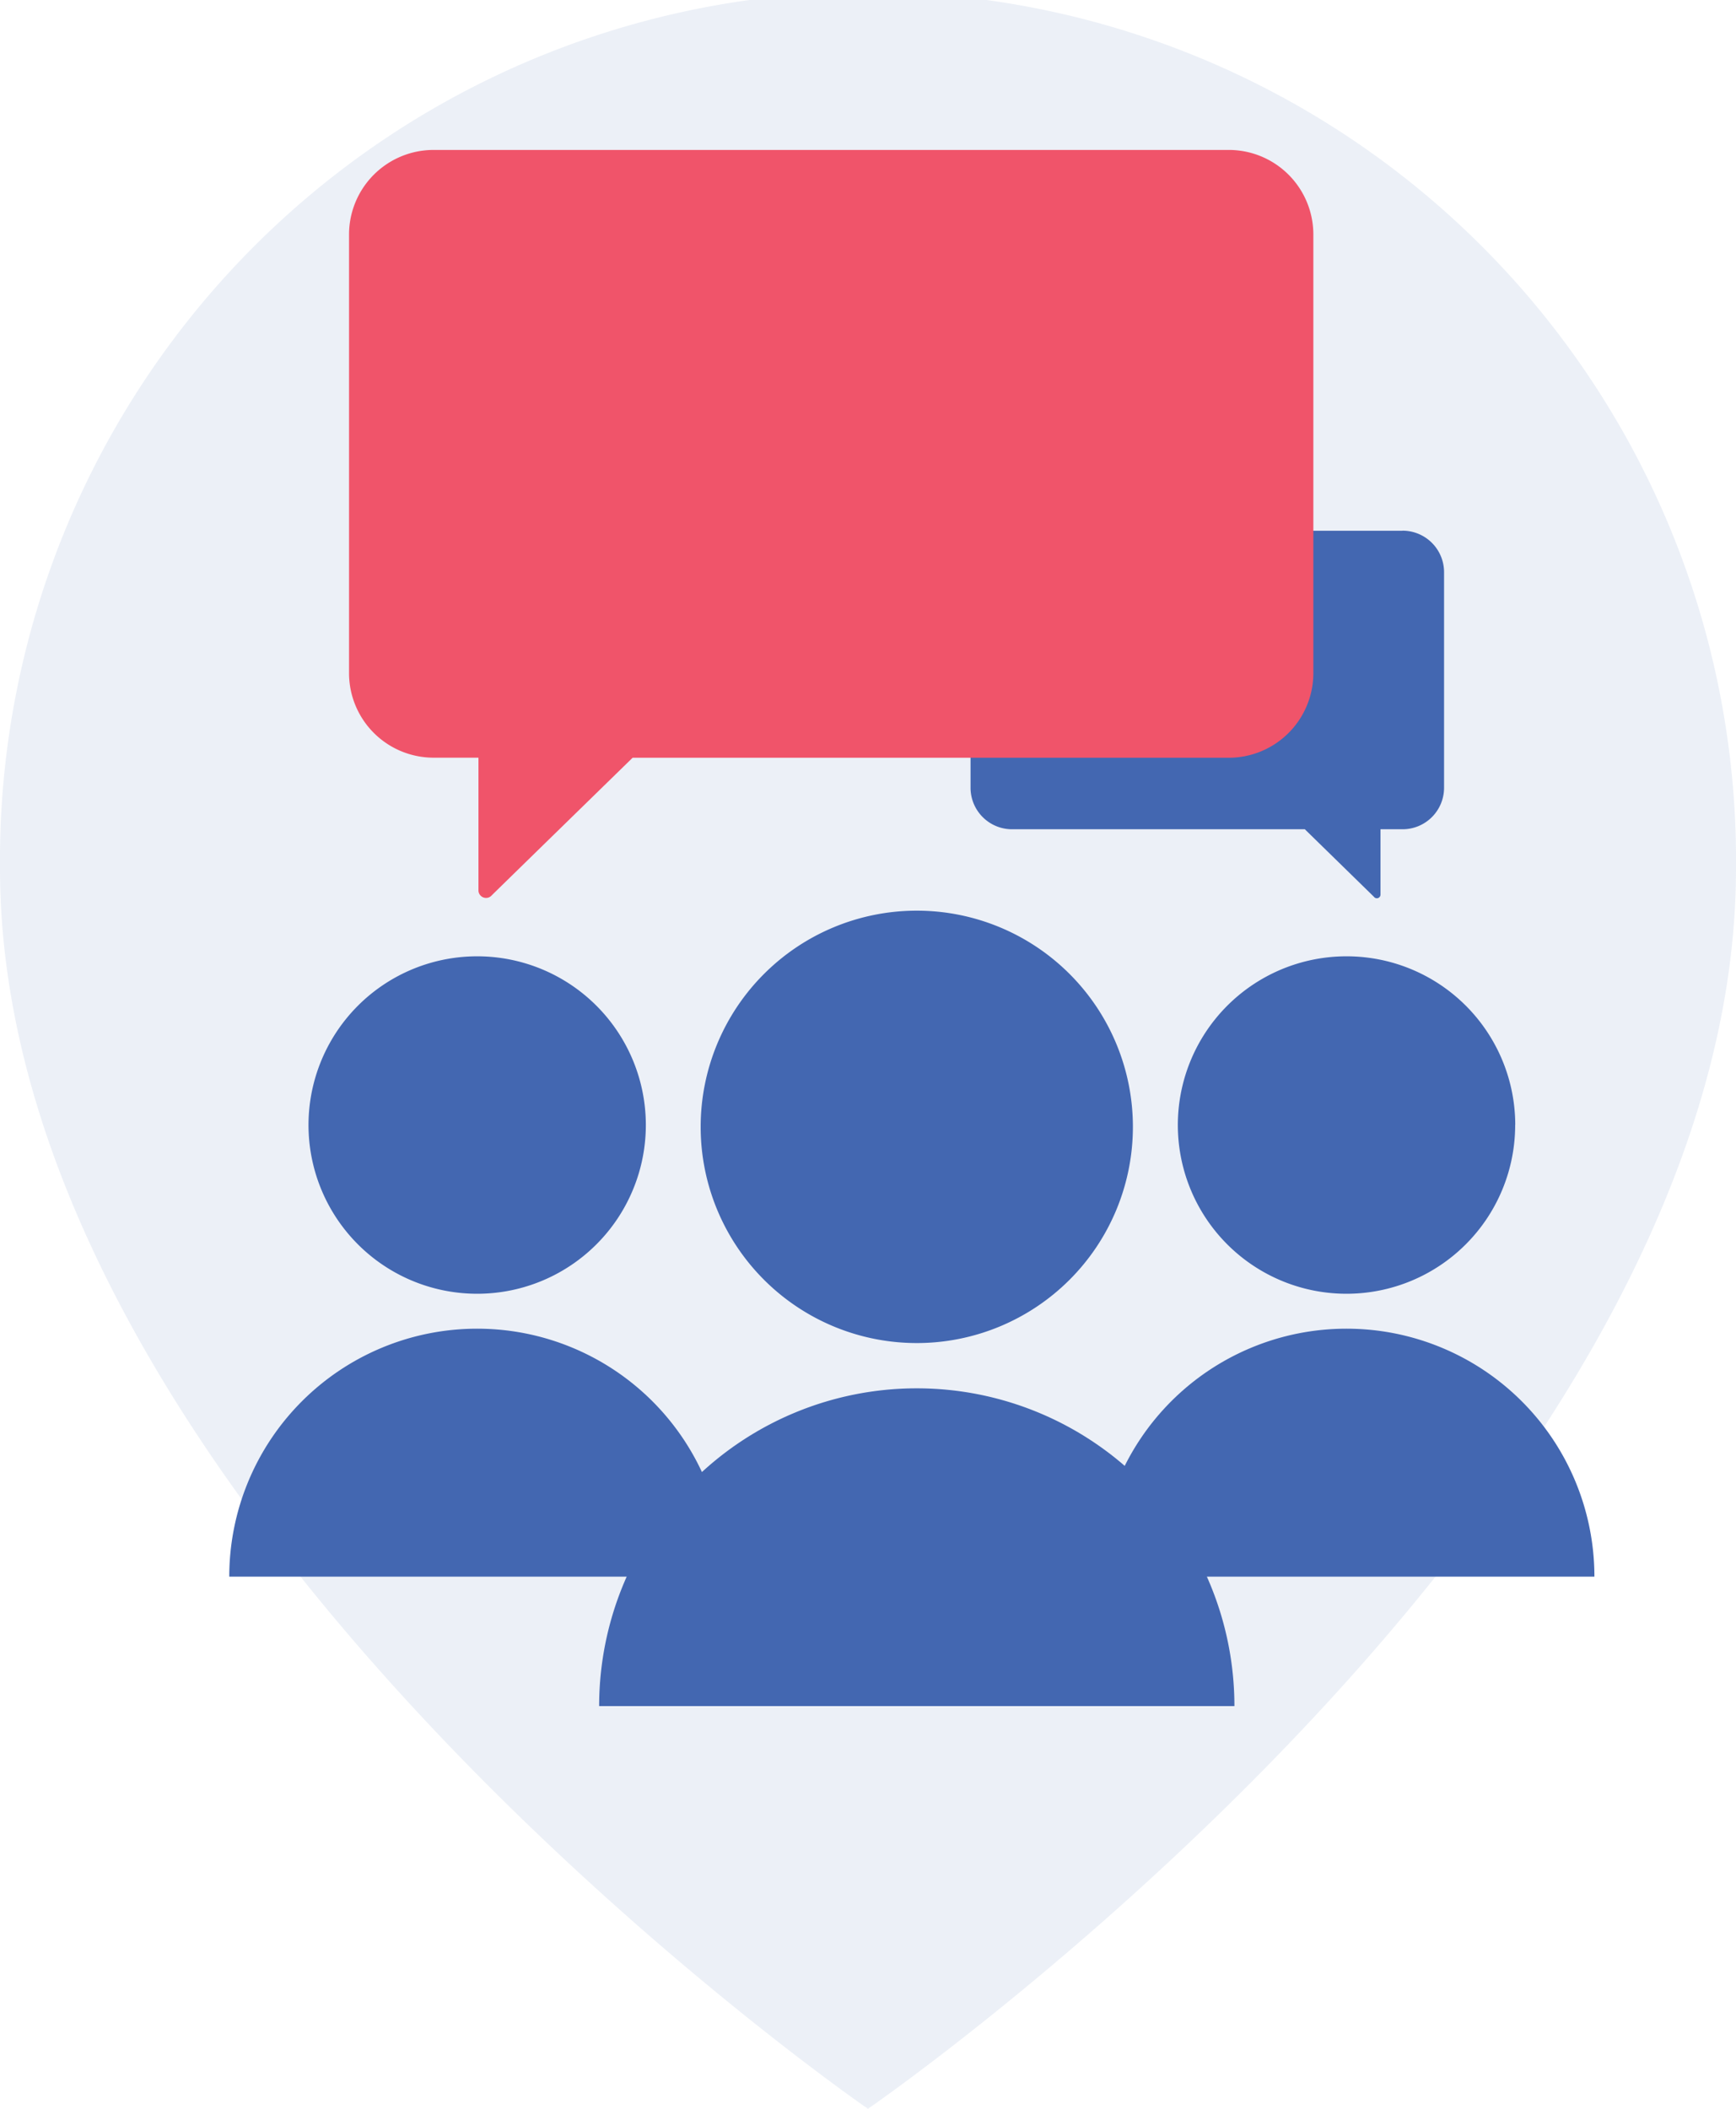
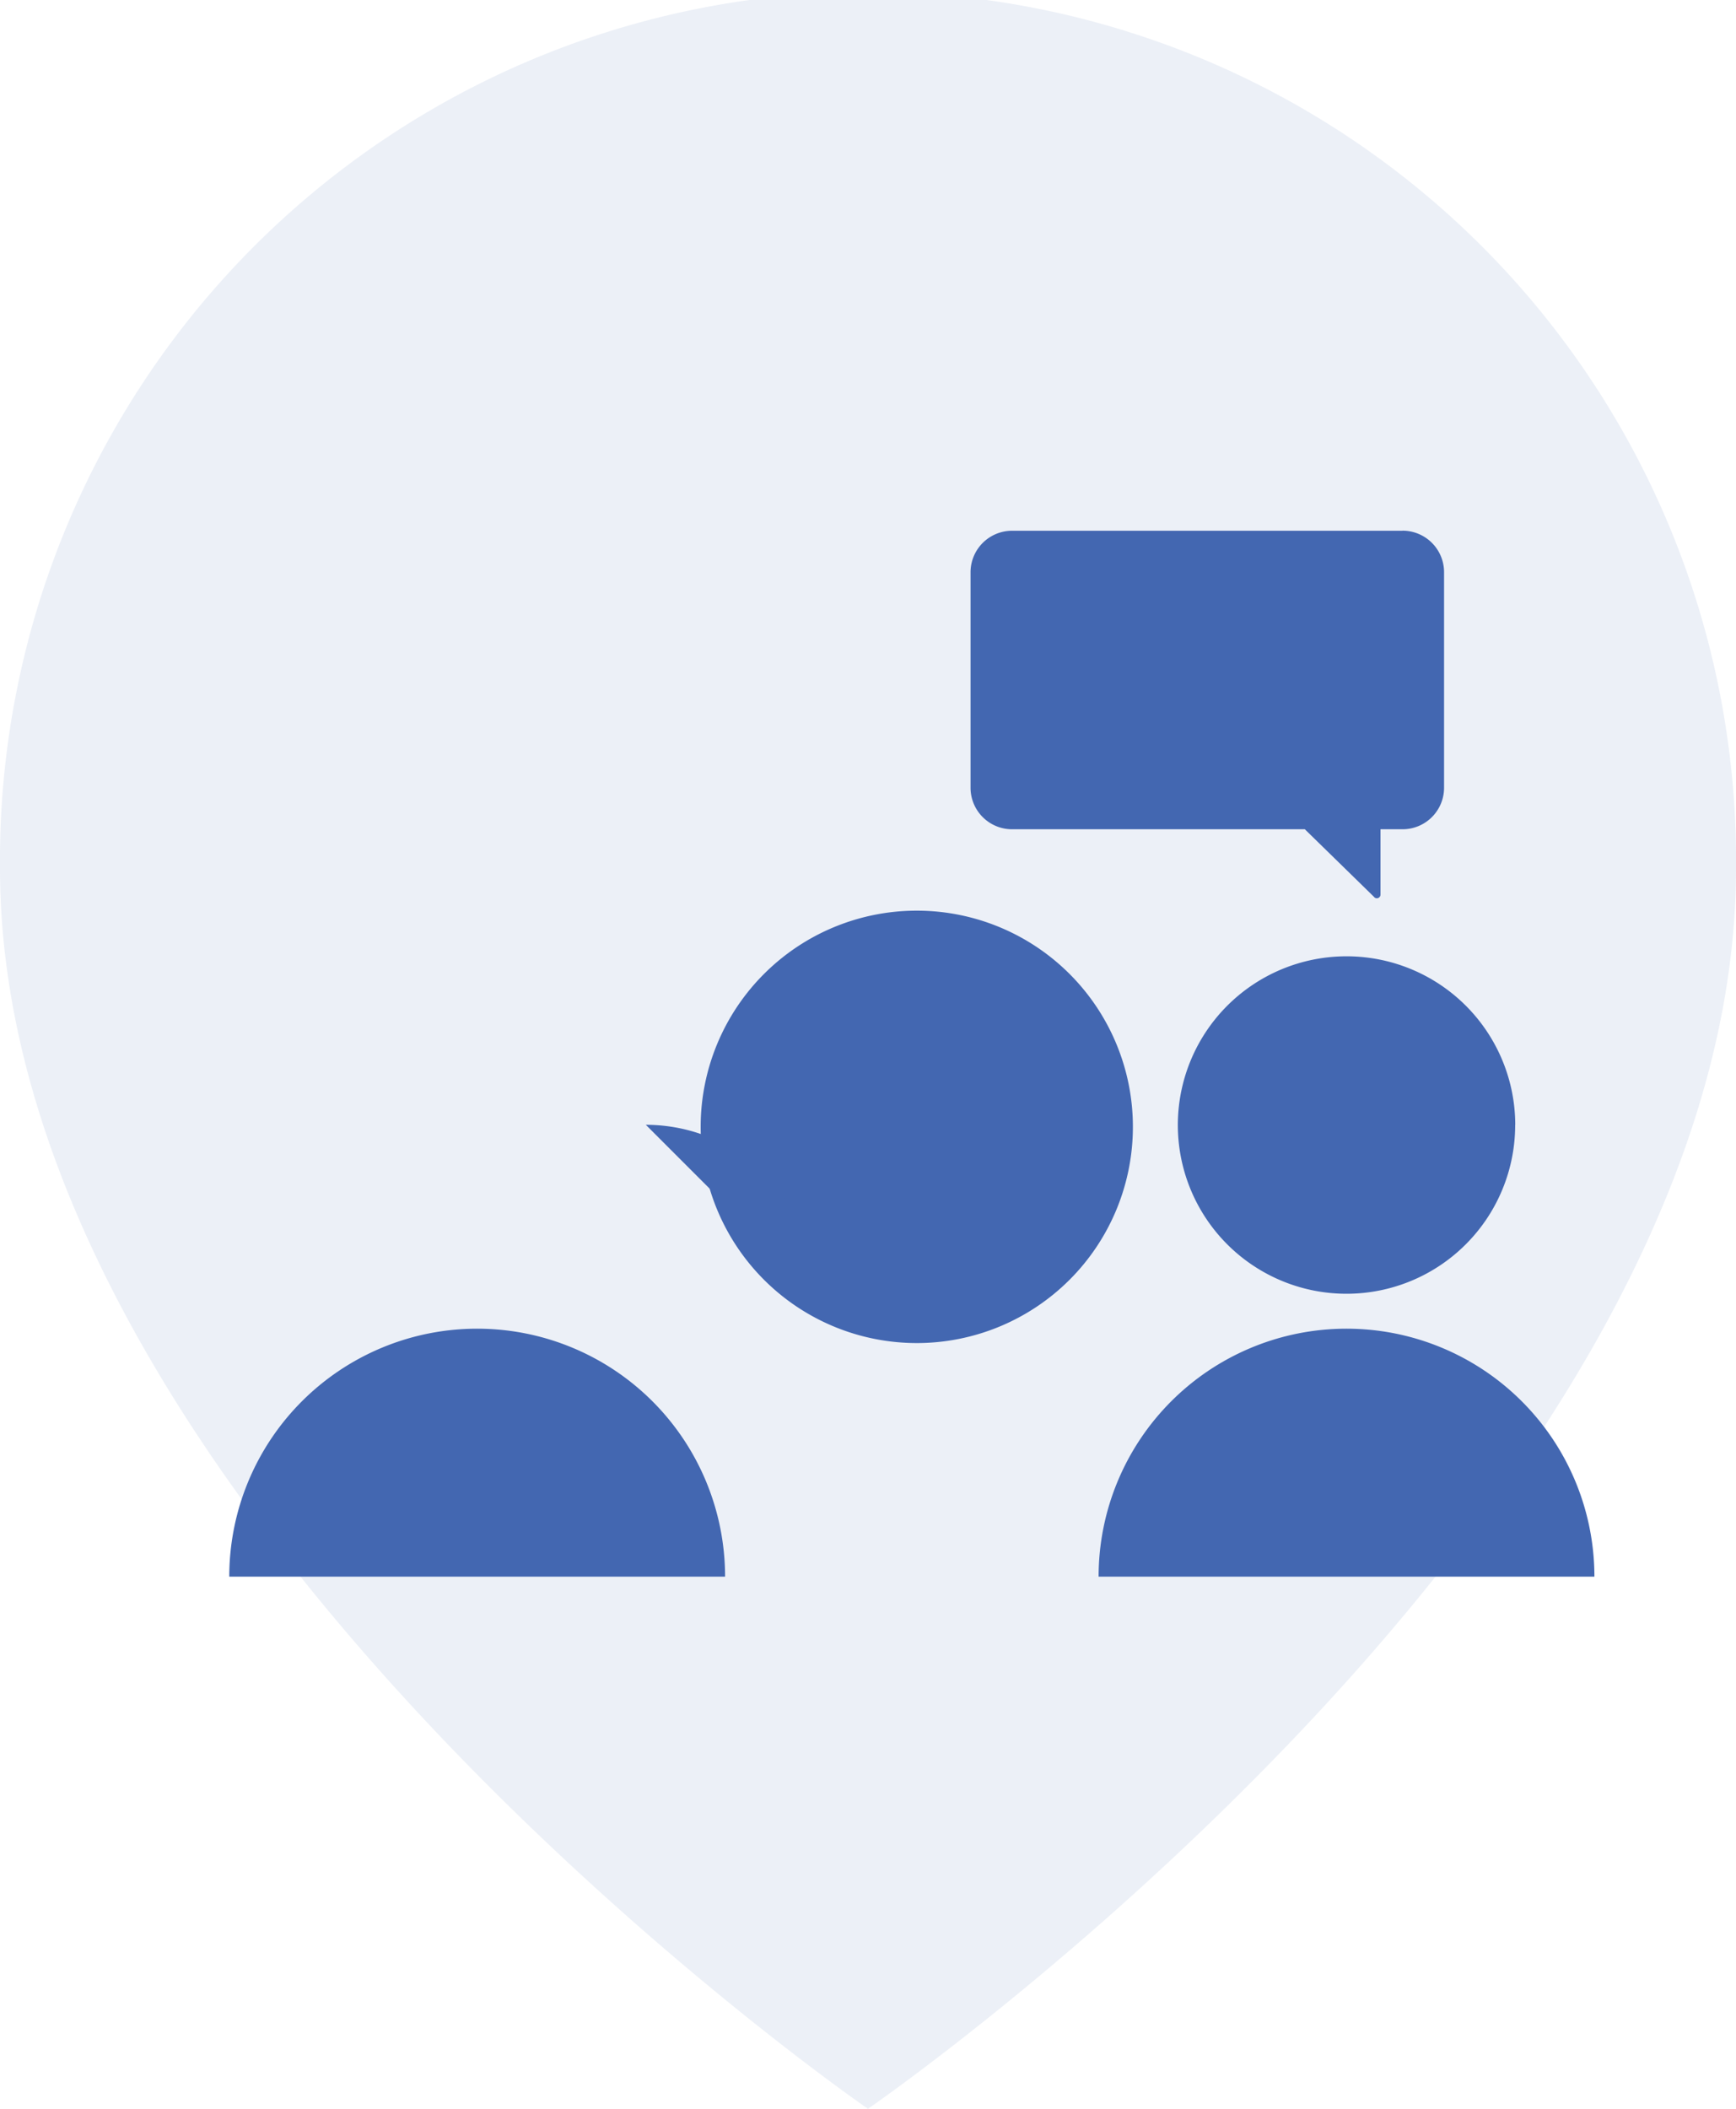
<svg xmlns="http://www.w3.org/2000/svg" viewBox="0 0 228.29 277.21">
  <defs>
    <style>
      .cls-1 {
        isolation: isolate;
      }

      .cls-2, .cls-3 {
        fill: #4367b1;
      }

      .cls-2 {
        opacity: 0.1;
      }

      .cls-4 {
        fill: #f0546a;
        mix-blend-mode: multiply;
      }
    </style>
  </defs>
  <title>1billionpeople</title>
  <g class="cls-1">
    <g id="icons">
      <path class="cls-2" d="M661.21,574.44c0,84.59-114.15,163.06-114.15,163.06S432.92,659,432.92,574.44a114.15,114.15,0,1,1,228.29,0" transform="translate(-432.92 -460.29)" />
      <g>
        <path class="cls-3" d="M581.9,608.44A28.42,28.42,0,1,1,553.48,580a28.42,28.42,0,0,1,28.42,28.42" transform="translate(-432.92 -460.29)" />
-         <path class="cls-3" d="M595.25,684.56a41.77,41.77,0,1,0-83.54,0" transform="translate(-432.92 -460.29)" />
      </g>
      <g>
-         <path class="cls-3" d="M517.85,608.15A22.18,22.18,0,1,1,495.67,586a22.18,22.18,0,0,1,22.18,22.18" transform="translate(-432.92 -460.29)" />
+         <path class="cls-3" d="M517.85,608.15a22.18,22.18,0,0,1,22.18,22.18" transform="translate(-432.92 -460.29)" />
        <path class="cls-3" d="M528.27,667.55a32.6,32.6,0,1,0-65.2,0" transform="translate(-432.92 -460.29)" />
      </g>
      <g>
        <path class="cls-3" d="M632.17,608.15A22.18,22.18,0,1,1,610,586a22.18,22.18,0,0,1,22.18,22.18" transform="translate(-432.92 -460.29)" />
        <path class="cls-3" d="M642.59,667.55a32.6,32.6,0,1,0-65.2,0" transform="translate(-432.92 -460.29)" />
      </g>
      <path class="cls-3" d="M617.34,530.06H566a5.46,5.46,0,0,0-5.45,5.45v28.35A5.46,5.46,0,0,0,566,569.3h38.51l9.08,8.87a0.48,0.48,0,0,0,.87-0.27c0-.24,0-8.6,0-8.6h2.91a5.46,5.46,0,0,0,5.45-5.45V535.5a5.46,5.46,0,0,0-5.45-5.45" transform="translate(-432.92 -460.29)" />
-       <path class="cls-4" d="M489.89,480H594.54a11.12,11.12,0,0,1,11.09,11.09v57.72a11.13,11.13,0,0,1-11.09,11.09H516.11s-17.74,17.31-18.5,18.06a1,1,0,0,1-1.77-.56c0-.48,0-17.51,0-17.51h-5.93a11.12,11.12,0,0,1-11.09-11.09V491.09A11.12,11.12,0,0,1,489.89,480" transform="translate(-432.92 -460.29)" />
    </g>
  </g>
</svg>